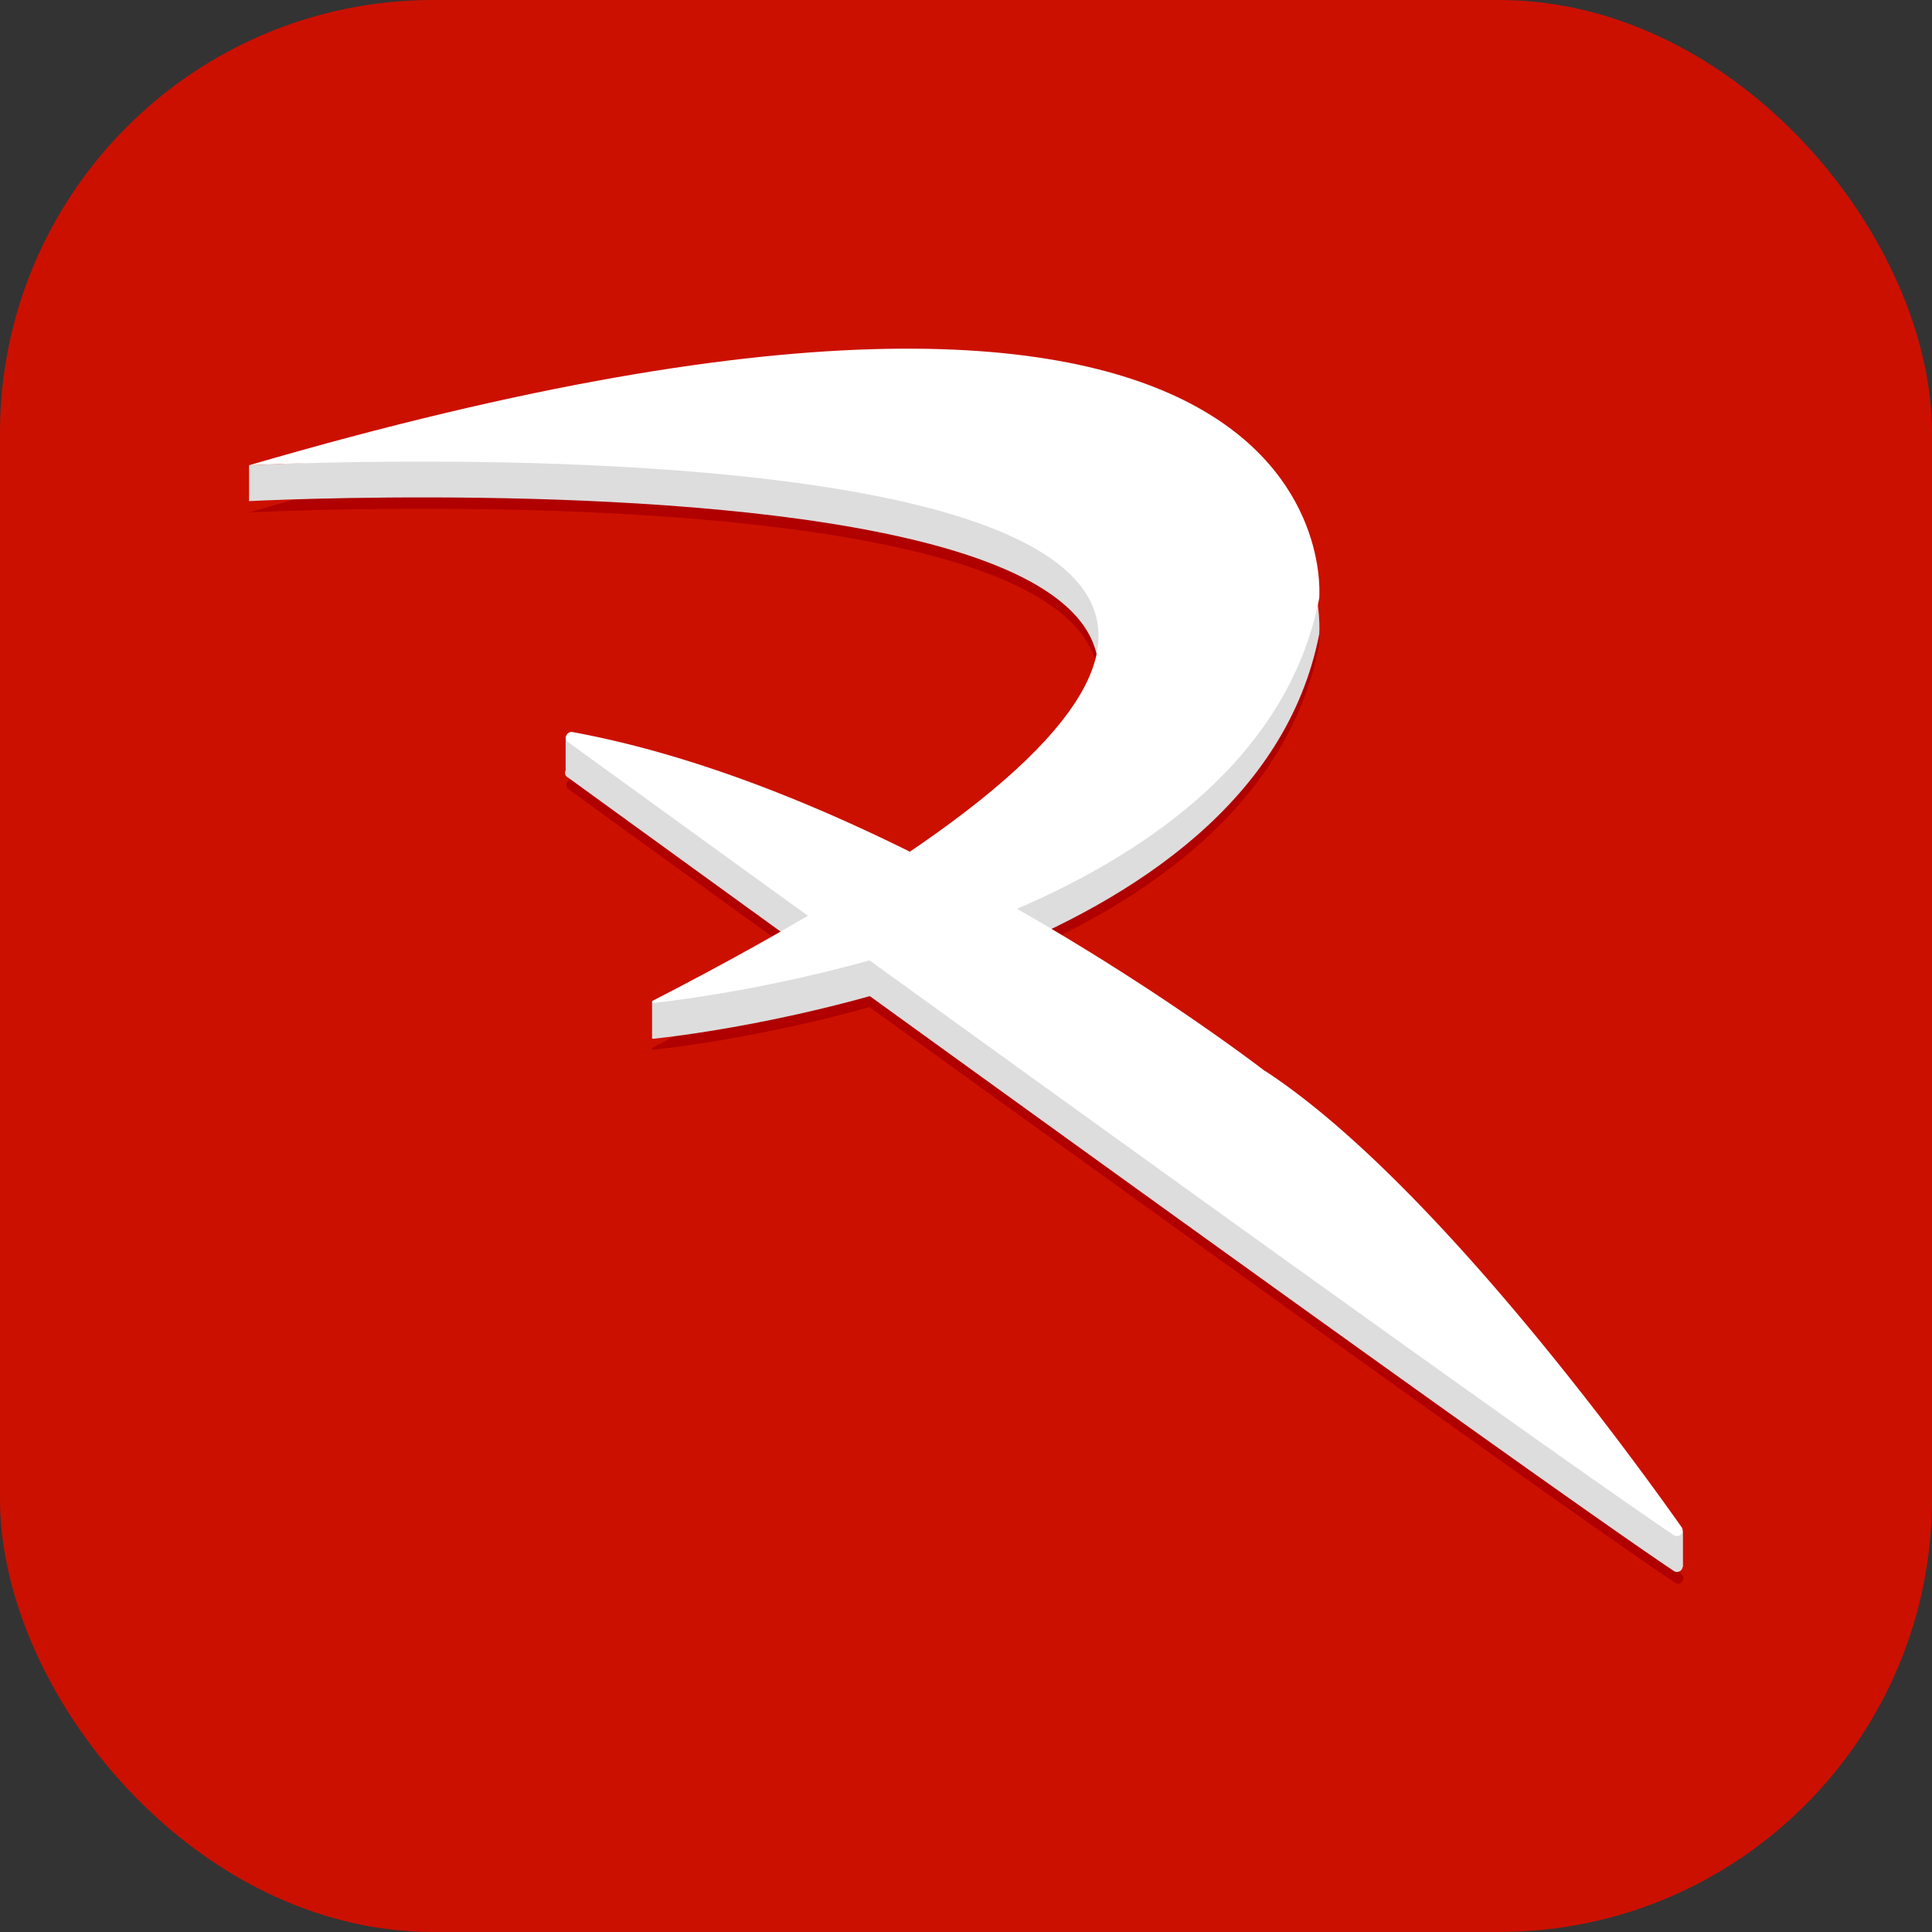
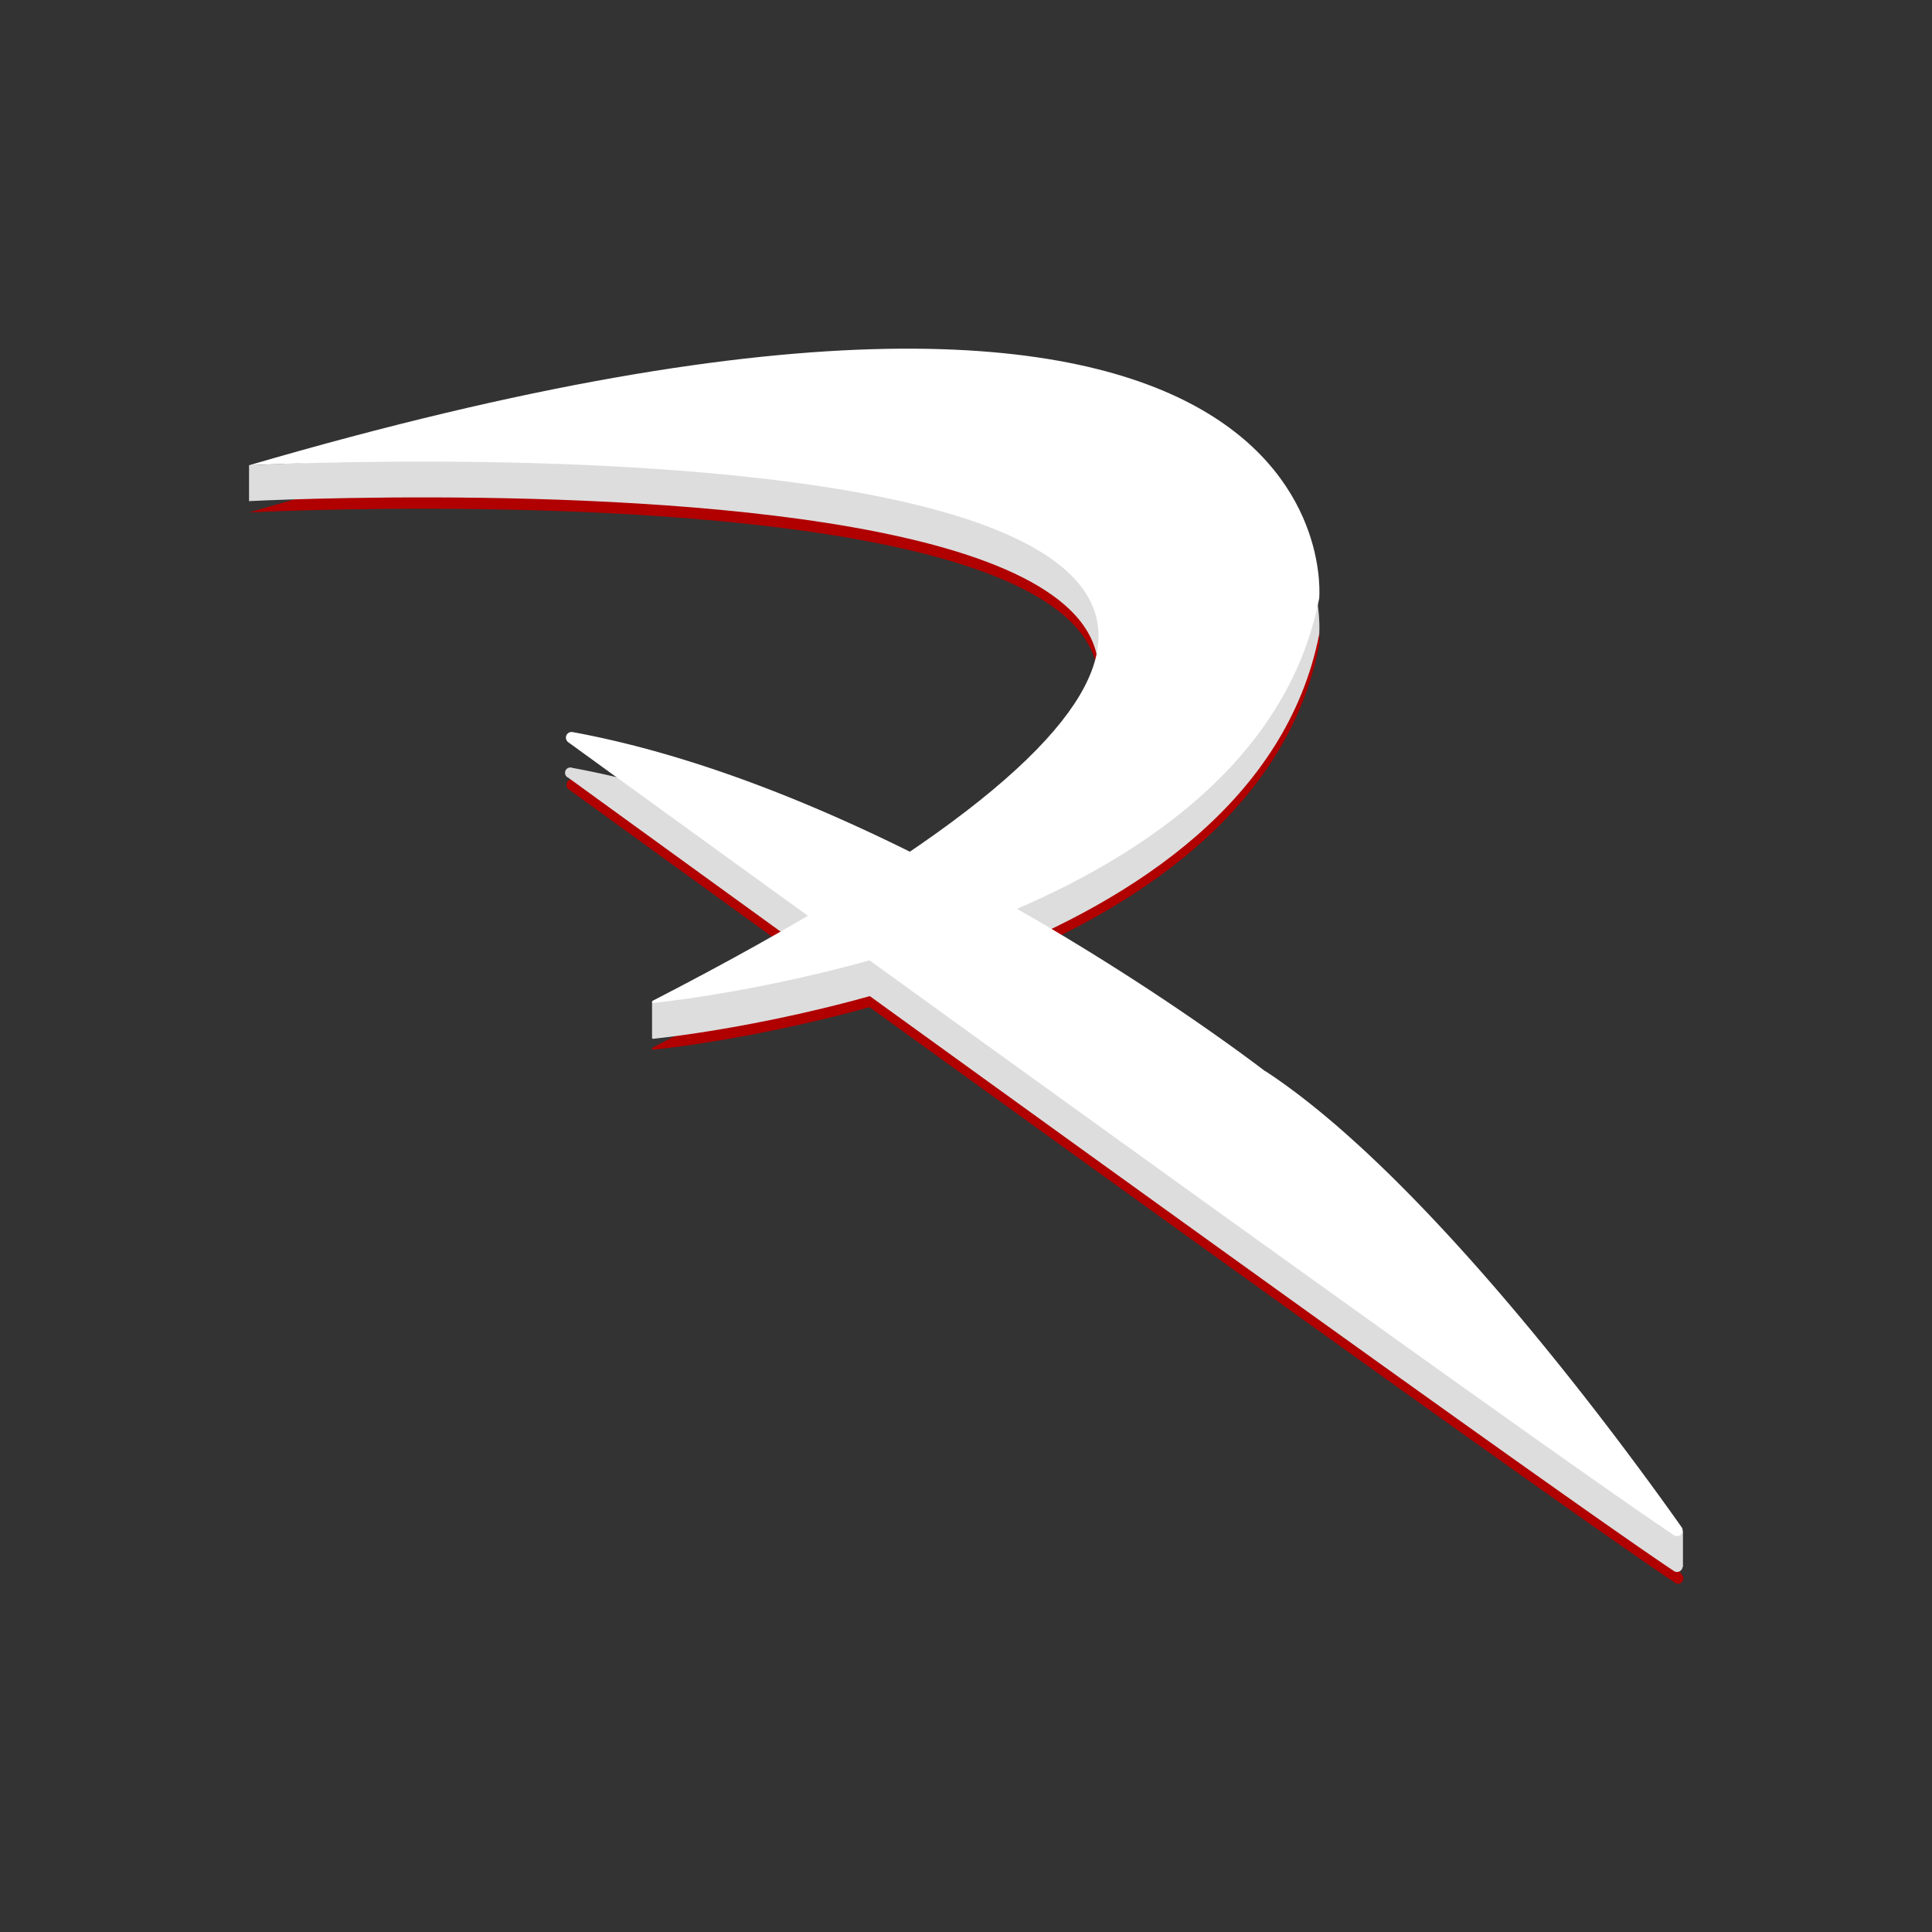
<svg xmlns="http://www.w3.org/2000/svg" viewBox="0 0 512 512">
  <rect x="0" y="0" width="512" height="512" fill="#333333" stroke="none" />
  <defs>
    <style>.cls-1{fill:#cc1000;}.cls-2{fill:#b00000;}.cls-3{fill:#ddd;}.cls-4{fill:#fff;}</style>
  </defs>
  <title>RNet_title_icon</title>
  <g id="Layer_7" data-name="Layer 7">
-     <rect class="cls-1" width="512" height="512" rx="114.8" ry="114.8" />
-   </g>
+     </g>
  <g id="ReddiNet_R" data-name="ReddiNet R">
    <path class="cls-2" d="M66,135.8s425.1-22,107,141.8c-.3.2-.2.6.1.6,16.7-1.8,159.3-19.8,176.5-107.2C349.6,171,361.3,49.5,66,135.8Z" />
    <path class="cls-2" d="M150.6,209.1c36.1,26.2,254,184.1,293.1,210.2a1.4,1.4,0,0,0,2-2c-14.6-20.8-67-92.6-110.3-120.9h-.1c-2.1-1.6-95.8-73.8-183.6-89.9A1.5,1.5,0,0,0,150.6,209.1Z" />
-     <path class="cls-3" d="M66,132.8s425.1-22,107,141.9c-.3.2-.2.6.1.6,16.7-1.8,159.3-19.8,176.5-107.2C349.6,168.1,361.3,46.6,66,132.8Z" />
+     <path class="cls-3" d="M66,132.8s425.1-22,107,141.9c-.3.2-.2.6.1.6,16.7-1.8,159.3-19.8,176.5-107.2C349.6,168.1,361.3,46.6,66,132.8" />
    <path class="cls-3" d="M150.6,206.1c36.1,26.2,254,184.2,293.1,210.3a1.5,1.5,0,0,0,2-2.1c-14.6-20.7-67-92.5-110.3-120.9h-.1c-2.1-1.6-95.8-73.8-183.6-89.9A1.4,1.4,0,0,0,150.6,206.1Z" />
    <polyline class="cls-3" points="66 123.3 66 132.8 140.1 120.1 66 123.3" />
-     <polygon class="cls-3" points="149.9 195.1 149.9 204.7 175 212.3 149.9 195.1" />
    <path class="cls-3" d="M172.8,265.4v9.7s29-14.2,29-14.4l-29,4.7" />
    <polyline class="cls-3" points="446 405.8 446 415.3 433.5 399.1 446 405.8" />
    <path class="cls-4" d="M66,123.3s425.1-21.9,107,141.9c-.3.2-.2.6.1.6C189.8,264,332.4,246,349.6,158.6,349.6,158.6,361.3,37.1,66,123.3Z" />
    <path class="cls-4" d="M150.6,196.7c36.1,26.2,254,184.1,293.1,210.2a1.5,1.5,0,0,0,2-2.1c-14.6-20.7-67-92.5-110.3-120.9h-.1c-2.1-1.6-95.8-73.8-183.6-89.9A1.5,1.5,0,0,0,150.6,196.7Z" />
  </g>
</svg>